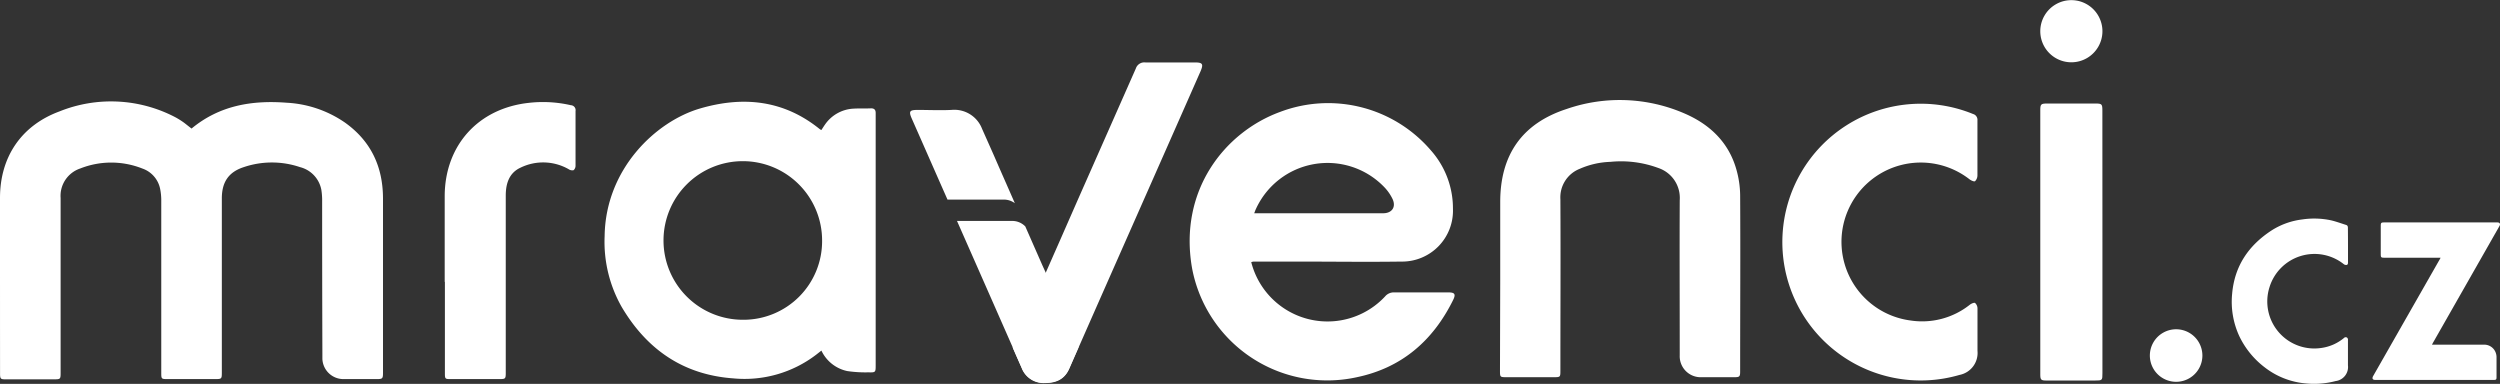
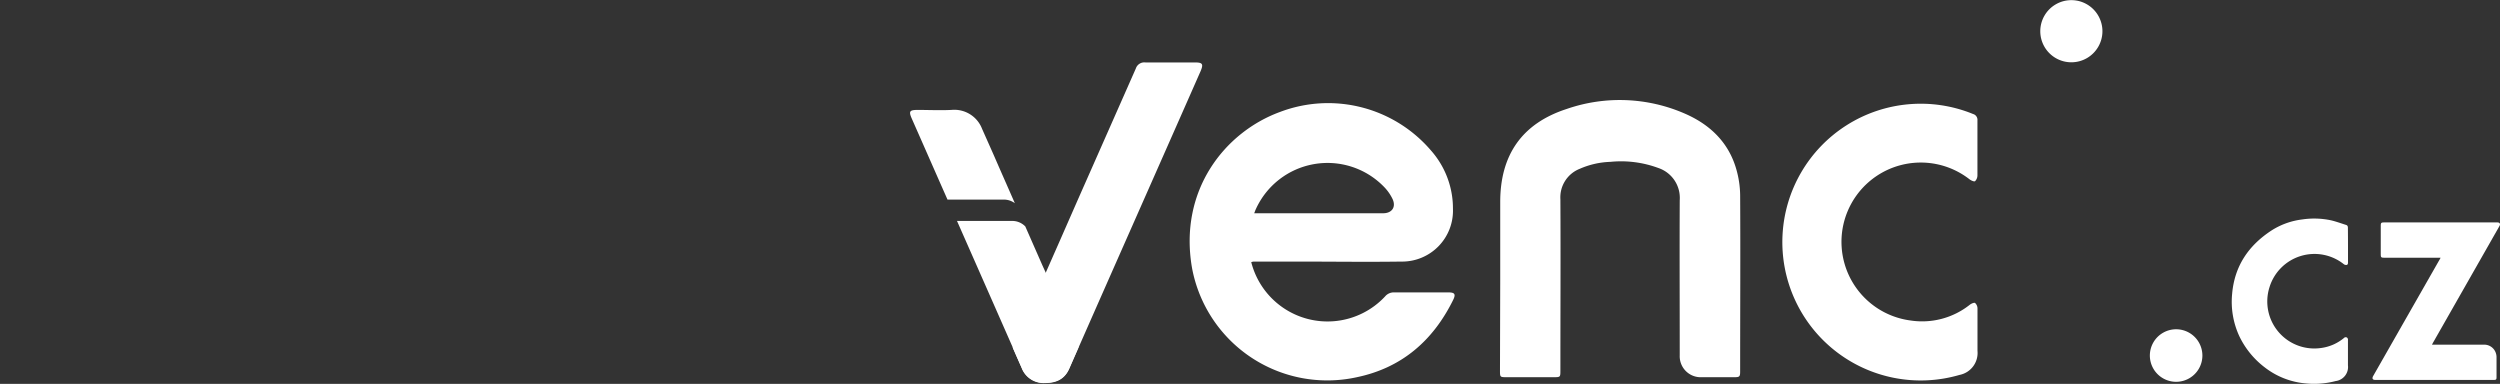
<svg xmlns="http://www.w3.org/2000/svg" id="Vrstva_1" data-name="Vrstva 1" viewBox="0 0 504.44 77.46">
  <rect x="0" y="0" width="504.44" height="77.46" fill="#333333" stroke="none" />
  <defs>
    <style>.cls-1{fill:#fff;}</style>
  </defs>
  <path class="cls-1" d="M492.45,52H481.1c-.66,0-.72-.07-.72-.74V45.59c0-.63.08-.71.71-.71h22.83c.47,0,.65.31.42.71-.53.95-1.08,1.9-1.62,2.85L490.9,69.19l-.19.36h.48c3.31,0,6.62,0,9.93,0A2.45,2.45,0,0,1,503.51,71a2.62,2.62,0,0,1,.23,1c0,1.37,0,2.74,0,4.11,0,.46-.09.55-.56.55h-23.9c-.56,0-.71-.3-.42-.81l6-10.52,7.39-12.95C492.32,52.3,492.36,52.19,492.45,52Z" />
  <path class="cls-1" d="M473.77,49.48v3.41c0,.24,0,.52-.28.57a.76.76,0,0,1-.56-.15,9.5,9.5,0,0,0-15,4.64,9.49,9.49,0,0,0,10.45,12.26,9.07,9.07,0,0,0,4.56-2,.51.51,0,0,1,.57-.13.52.52,0,0,1,.25.54c0,1.69,0,3.39,0,5.08a2.86,2.86,0,0,1-2.49,3.19,17.19,17.19,0,0,1-6.1.47A15.65,15.65,0,0,1,457,74.15a17.22,17.22,0,0,1-5.18-6.36,16.53,16.53,0,0,1-1.43-8.49c.48-5.63,3.33-9.8,8-12.83a14.82,14.82,0,0,1,6.14-2.19,16.32,16.32,0,0,1,5.79.17c1,.23,2.06.62,3.08.94.28.09.35.3.35.58C473.76,47.14,473.77,48.31,473.77,49.48Z" />
  <path class="cls-1" d="M444.39,71.74a5.3,5.3,0,1,1-10.6,0,5.3,5.3,0,1,1,10.6,0Z" />
  <path class="cls-1" d="M204.77,41c-1.41-3.23-2.84-6.44-4.24-9.67L198.16,26a6,6,0,0,0-6.2-3.82c-2.26.11-4.53,0-6.79,0-1.64,0-1.84.28-1.2,1.74,2.41,5.45,4.8,10.9,7.21,16.35h11.35A3.78,3.78,0,0,1,204.77,41Z" />
  <path class="cls-1" d="M211,55c-.36-.78-.61-1.32-.85-1.87l-3.27-7.44a3.66,3.66,0,0,0-2.6-1.11H193.1q6.54,14.82,13.06,29.64a4.72,4.72,0,0,0,4.76,3c2.18,0,3.89-.74,4.83-2.89l1.86-4.23Z" />
  <path class="cls-1" d="M241.12,12.6c-3.32,0-6.64,0-10,0a1.8,1.8,0,0,0-1.94,1.23L218.94,37c-1.42,3.2-2.82,6.41-4.23,9.61-.87,2-1.74,3.95-2.64,6l-7.73,17.54c.6,1.38,1.21,2.76,1.82,4.14a4.72,4.72,0,0,0,4.76,3c2.18,0,3.89-.74,4.83-2.89,7.39-16.83,19.1-43.22,26.51-60.06C242.86,12.91,242.64,12.6,241.12,12.6Z" />
-   <path class="cls-1" d="M38.65,25.94c5.66-4.69,12.23-5.75,19.23-5.21a22.77,22.77,0,0,1,11.72,4c5.27,3.75,7.67,8.94,7.68,15.32V75.26c0,1.12-.12,1.23-1.23,1.23H69.42a4.25,4.25,0,0,1-4.37-4.06c0-.37,0-.75,0-1.12Q65,56,65,40.7a13.7,13.7,0,0,0-.16-2.4,5.83,5.83,0,0,0-4.31-4.58,17.68,17.68,0,0,0-11.34,0c-3.09,1-4.43,3.05-4.43,6.31q0,17.49,0,35c0,1.44,0,1.46-1.43,1.46H33.7c-1.1,0-1.16-.06-1.16-1.19q0-17.37,0-34.73a12,12,0,0,0-.23-2.47A5.49,5.49,0,0,0,28.71,34,17,17,0,0,0,16.18,34a5.82,5.82,0,0,0-3.95,5.94q0,17.58,0,35.16c0,1.43,0,1.44-1.45,1.44H1.14c-1,0-1.13-.08-1.13-1.13C0,63.55,0,51.75,0,39.94,0,31.74,4.24,25.35,12,22.48a27.91,27.91,0,0,1,23.48,1.23,16.21,16.21,0,0,1,1.67,1.06C37.62,25.13,38.11,25.53,38.65,25.94Z" />
-   <path class="cls-1" d="M165.73,26.24c.25-.37.47-.73.71-1.07a7.44,7.44,0,0,1,5.8-3.25c1.18-.07,2.35,0,3.53-.06.64,0,.92.31.92.92V73.64c0,1.49,0,1.53-1.49,1.49a25.07,25.07,0,0,1-4.26-.26,7.48,7.48,0,0,1-5.2-4.13l-1.07.84A23.8,23.8,0,0,1,148,76.35c-10.13-.72-17.48-5.84-22.55-14.4A26.63,26.63,0,0,1,122,47.62c.19-13.53,10.31-23.1,19.22-25.72,8.7-2.55,16.89-1.74,24.18,4.15A2.43,2.43,0,0,0,165.73,26.24Zm.15,22.28a16,16,0,1,0-16,16A15.86,15.86,0,0,0,165.88,48.52Z" />
-   <path class="cls-1" d="M89.73,56.88c0-5.78,0-11.57,0-17.36.05-10.23,6.81-17.68,17-18.77a25.08,25.08,0,0,1,8.46.48,1,1,0,0,1,.94,1.18c0,3.67,0,7.34,0,11a1.2,1.2,0,0,1-.39.93,1.28,1.28,0,0,1-1-.2,10.39,10.39,0,0,0-9.69-.32c-2.34,1.06-3,3.26-3,5.64,0,6.22,0,12.44,0,18.65V75.22c0,1.2-.07,1.27-1.27,1.27H91c-1.18,0-1.23,0-1.23-1.21V56.88Z" />
  <path class="cls-1" d="M252.47,52.89a15.88,15.88,0,0,0,27,6.93,2.29,2.29,0,0,1,1.89-.82c3.63,0,7.27,0,10.91,0,1.27,0,1.51.37.94,1.52-4.06,8.23-10.39,13.72-19.47,15.6a27.76,27.76,0,0,1-33.21-22c-2.76-15.76,6.67-27.49,17.77-31.54a27.32,27.32,0,0,1,30.45,7.8,17.62,17.62,0,0,1,4.42,11.74A10.27,10.27,0,0,1,282.7,52.78c-6.91.1-13.82,0-20.73,0h-9.06A4.26,4.26,0,0,0,252.47,52.89Zm.61-9.86h26c1.78,0,2.65-1.25,1.91-2.86a9.29,9.29,0,0,0-1.77-2.51,15.88,15.88,0,0,0-25.82,4.54C253.29,42.42,253.22,42.65,253.08,43Z" />
  <path class="cls-1" d="M302.71,56.61V40.75c0-9.47,4.38-15.83,13.4-18.76a32.77,32.77,0,0,1,24,1c4.95,2.19,8.67,5.74,10.22,11.11a19.7,19.7,0,0,1,.79,5.22c.07,11.89,0,23.78,0,35.67,0,1-.14,1.12-1.15,1.12-2.21,0-4.41,0-6.61,0a4.23,4.23,0,0,1-4.43-4.42c0-10.43-.05-20.86,0-31.29a6.36,6.36,0,0,0-4.31-6.5,21.64,21.64,0,0,0-9.7-1.24,16.61,16.61,0,0,0-6.16,1.4,6.18,6.18,0,0,0-3.91,6.14c.06,11.52,0,23,0,34.55,0,1.33,0,1.36-1.34,1.36h-9.44c-1.41,0-1.41,0-1.41-1.36Z" />
  <path class="cls-1" d="M399,29.92c0,1.81,0,3.63,0,5.44a1.68,1.68,0,0,1-.48,1.2c-.18.14-.81-.14-1.13-.39a16,16,0,1,0-11.93,28.49,15.48,15.48,0,0,0,12-3.17c.3-.23.88-.49,1.07-.35a1.5,1.5,0,0,1,.48,1.1c0,2.85,0,5.71,0,8.56a4.51,4.51,0,0,1-3.63,4.85A27.92,27.92,0,1,1,398.11,23,1.22,1.22,0,0,1,399,24.3C399,26.17,399,28,399,29.92Z" />
-   <path class="cls-1" d="M424.22,48.86V75.27c0,1.48,0,1.51-1.54,1.51H412.9c-1.06,0-1.22-.15-1.22-1.23V22.21c0-1.17.15-1.32,1.33-1.32h9.87c1.21,0,1.33.13,1.33,1.39Q424.23,35.57,424.22,48.86Z" />
  <path class="cls-1" d="M424.22,6.3a6.27,6.27,0,1,1-12.54,0,6.27,6.27,0,1,1,12.54,0Z" />
</svg>